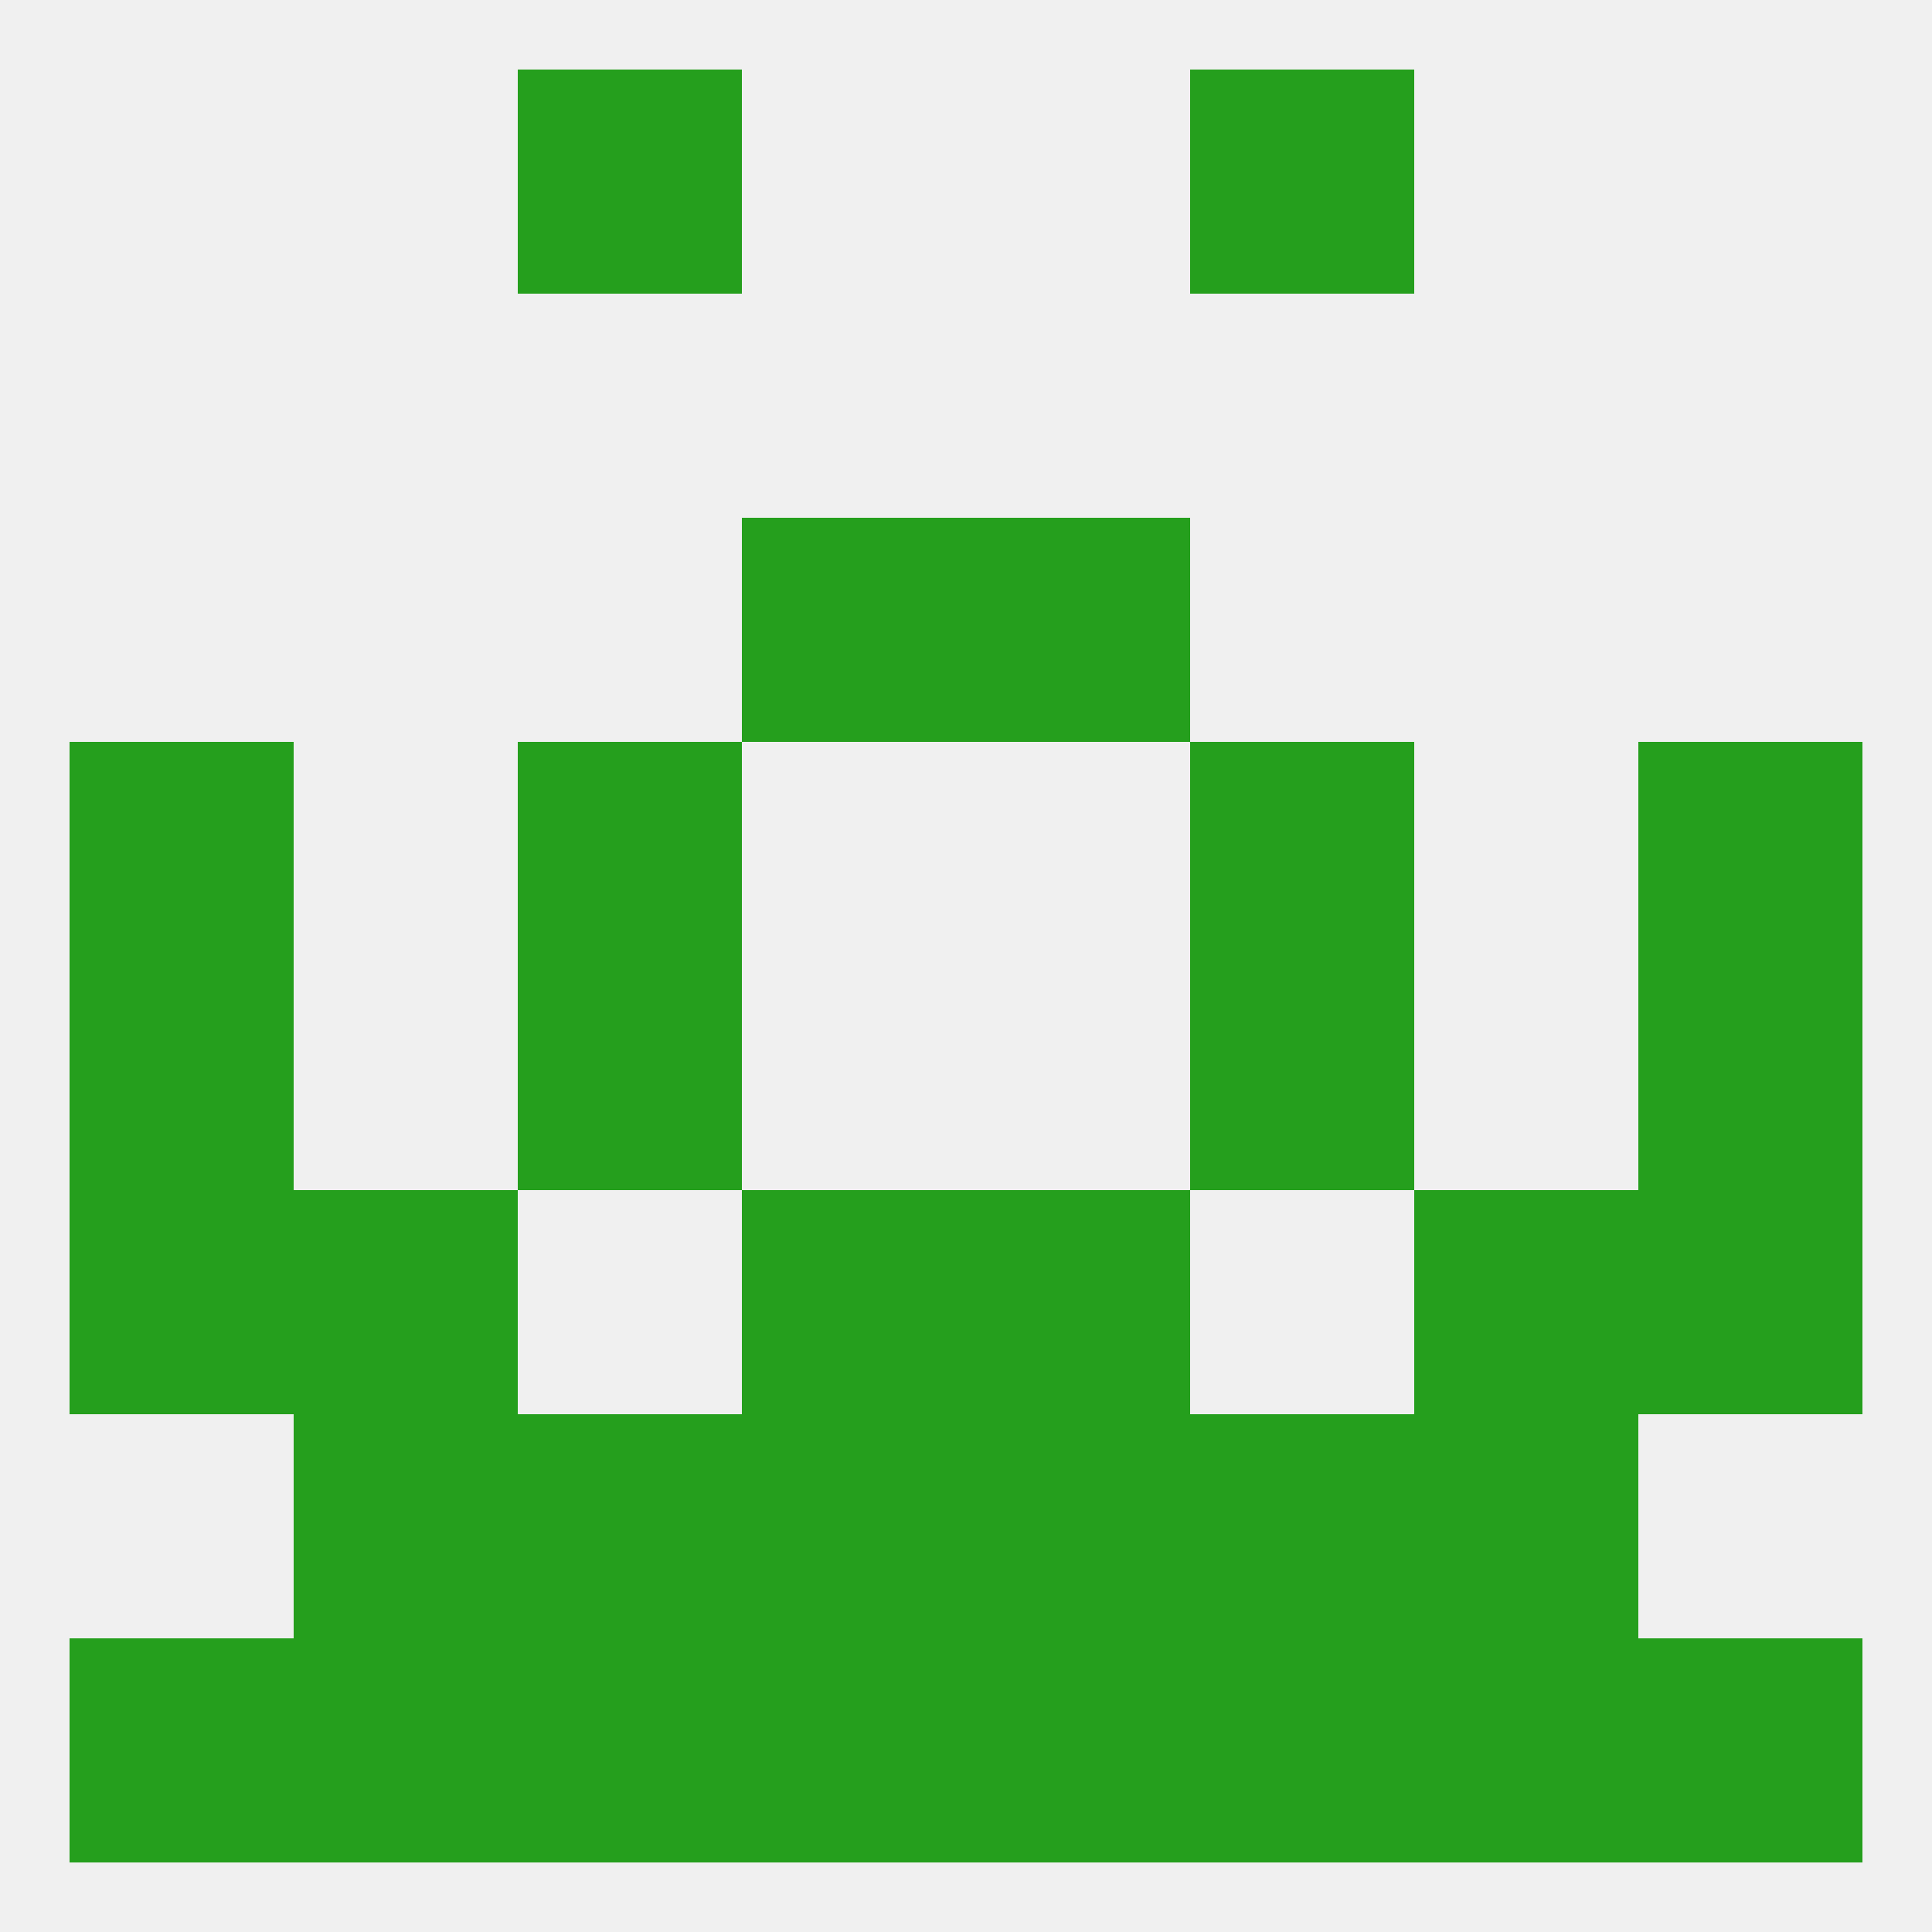
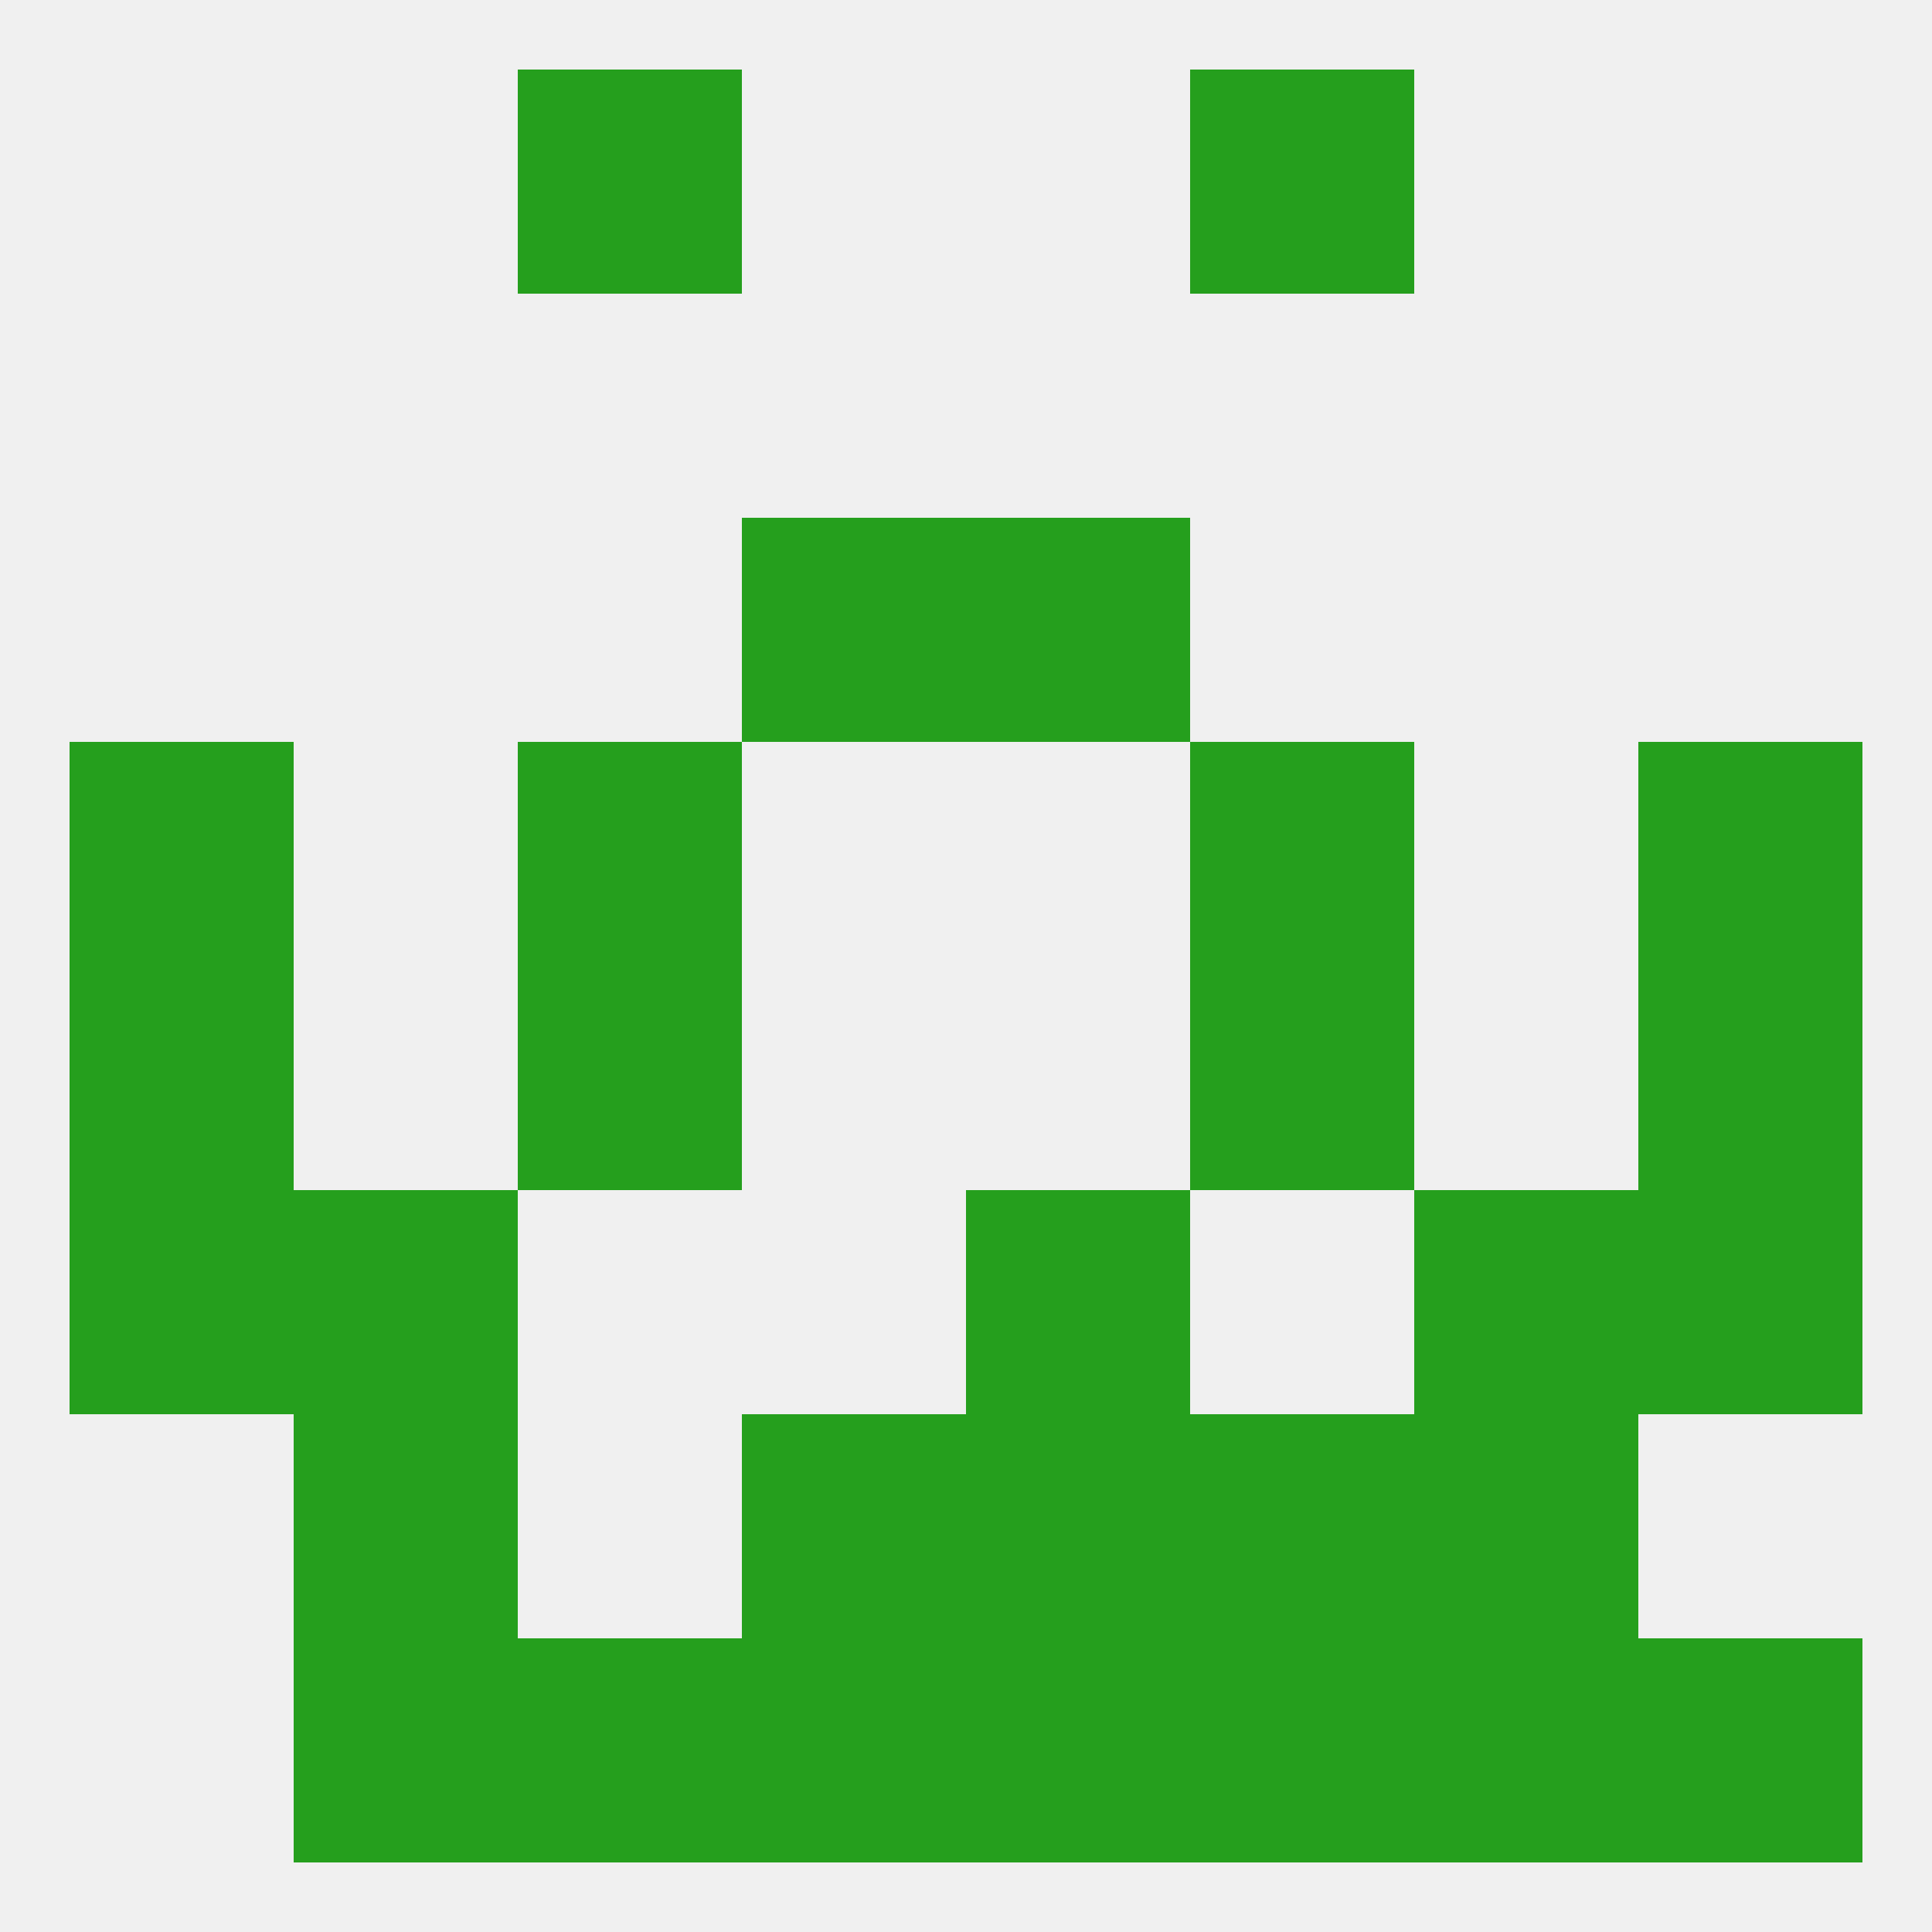
<svg xmlns="http://www.w3.org/2000/svg" version="1.1" baseprofile="full" width="250" height="250" viewBox="0 0 250 250">
  <rect width="100%" height="100%" fill="rgba(240,240,240,255)" />
  <rect x="212" y="96" width="29" height="29" fill="rgba(37,159,29,255)" />
  <rect x="67" y="96" width="29" height="29" fill="rgba(37,159,29,255)" />
  <rect x="154" y="96" width="29" height="29" fill="rgba(37,159,29,255)" />
  <rect x="9" y="96" width="29" height="29" fill="rgba(37,159,29,255)" />
  <rect x="96" y="67" width="29" height="29" fill="rgba(37,159,29,255)" />
  <rect x="125" y="67" width="29" height="29" fill="rgba(37,159,29,255)" />
  <rect x="38" y="183" width="29" height="29" fill="rgba(37,159,29,255)" />
  <rect x="183" y="183" width="29" height="29" fill="rgba(37,159,29,255)" />
  <rect x="96" y="183" width="29" height="29" fill="rgba(37,159,29,255)" />
  <rect x="125" y="183" width="29" height="29" fill="rgba(37,159,29,255)" />
-   <rect x="67" y="183" width="29" height="29" fill="rgba(37,159,29,255)" />
  <rect x="154" y="183" width="29" height="29" fill="rgba(37,159,29,255)" />
  <rect x="154" y="212" width="29" height="29" fill="rgba(37,159,29,255)" />
  <rect x="183" y="212" width="29" height="29" fill="rgba(37,159,29,255)" />
-   <rect x="9" y="212" width="29" height="29" fill="rgba(37,159,29,255)" />
  <rect x="212" y="212" width="29" height="29" fill="rgba(37,159,29,255)" />
  <rect x="38" y="212" width="29" height="29" fill="rgba(37,159,29,255)" />
  <rect x="96" y="212" width="29" height="29" fill="rgba(37,159,29,255)" />
  <rect x="125" y="212" width="29" height="29" fill="rgba(37,159,29,255)" />
  <rect x="67" y="212" width="29" height="29" fill="rgba(37,159,29,255)" />
  <rect x="67" y="9" width="29" height="29" fill="rgba(37,159,29,255)" />
  <rect x="154" y="9" width="29" height="29" fill="rgba(37,159,29,255)" />
  <rect x="9" y="154" width="29" height="29" fill="rgba(37,159,29,255)" />
  <rect x="212" y="154" width="29" height="29" fill="rgba(37,159,29,255)" />
-   <rect x="96" y="154" width="29" height="29" fill="rgba(37,159,29,255)" />
  <rect x="125" y="154" width="29" height="29" fill="rgba(37,159,29,255)" />
  <rect x="38" y="154" width="29" height="29" fill="rgba(37,159,29,255)" />
  <rect x="183" y="154" width="29" height="29" fill="rgba(37,159,29,255)" />
  <rect x="154" y="125" width="29" height="29" fill="rgba(37,159,29,255)" />
  <rect x="9" y="125" width="29" height="29" fill="rgba(37,159,29,255)" />
  <rect x="212" y="125" width="29" height="29" fill="rgba(37,159,29,255)" />
  <rect x="67" y="125" width="29" height="29" fill="rgba(37,159,29,255)" />
</svg>